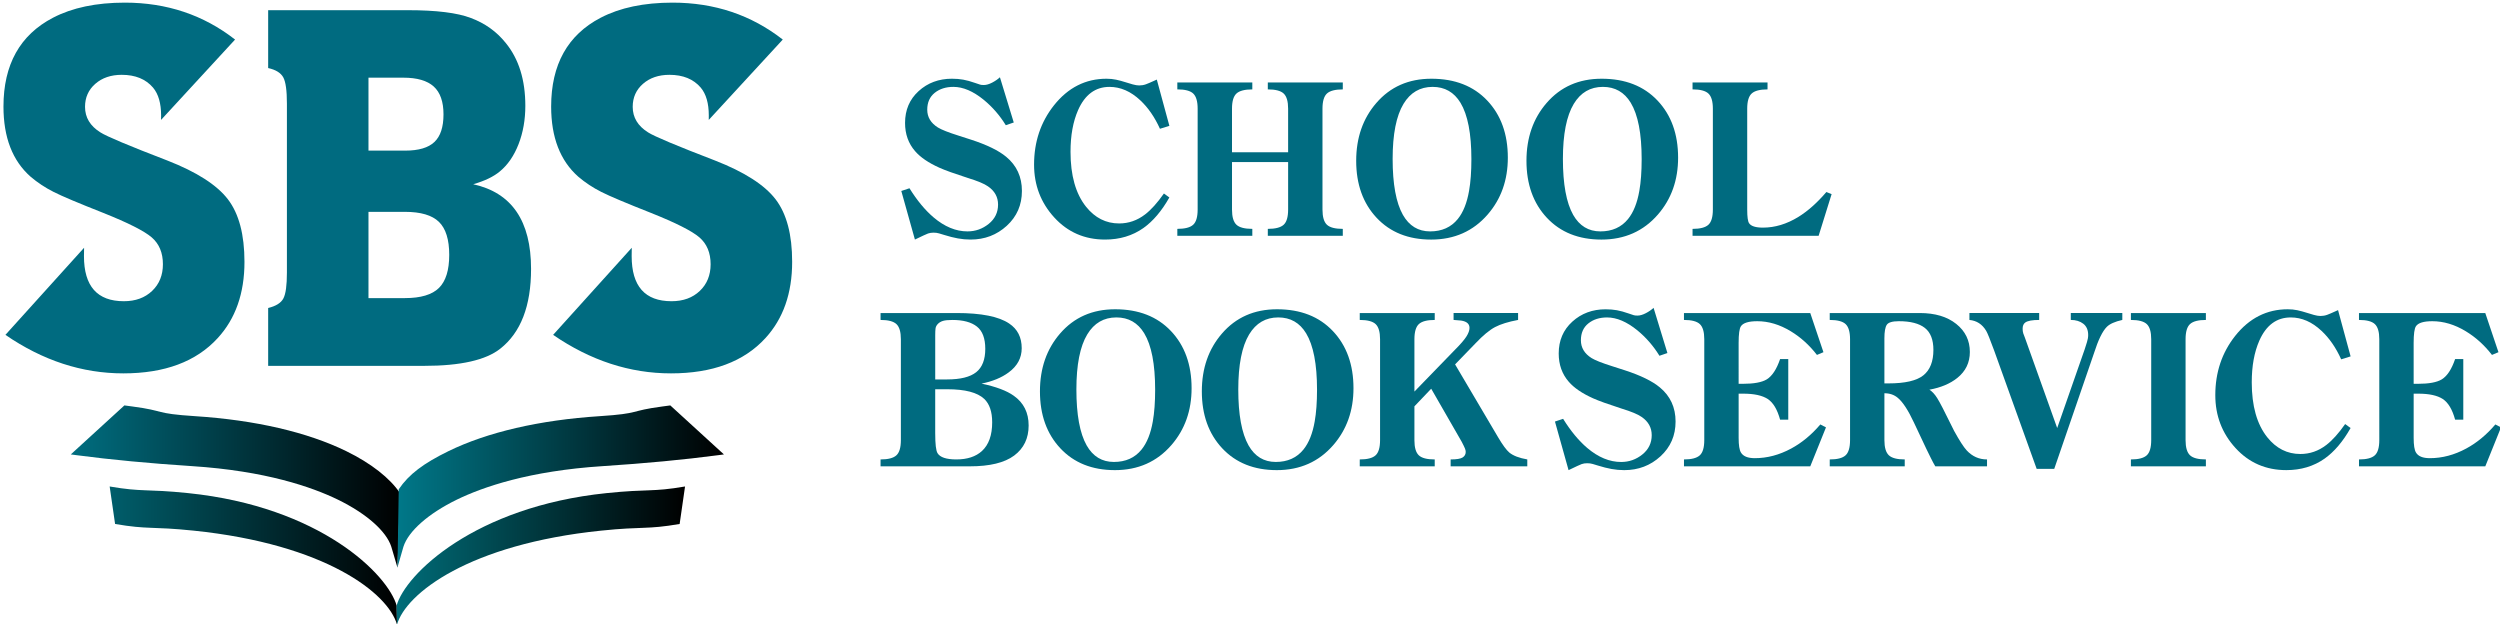
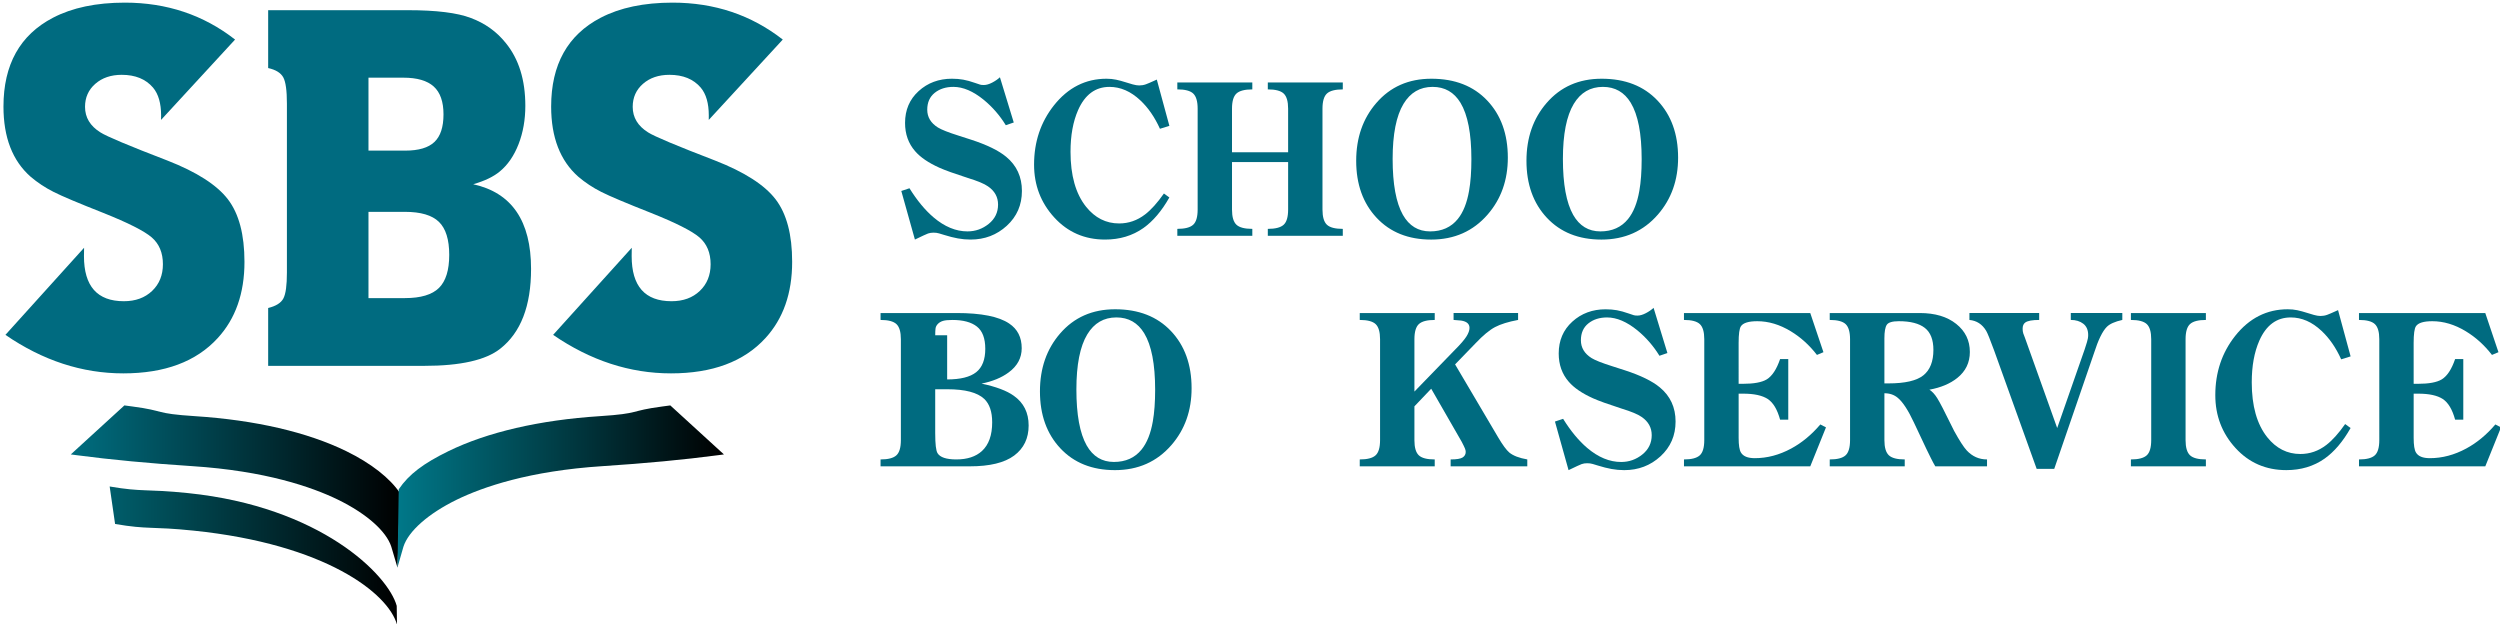
<svg xmlns="http://www.w3.org/2000/svg" version="1.1" id="レイヤー_1" x="0px" y="0px" width="241px" height="60.167px" viewBox="0 0 241 60.167" enable-background="new 0 0 241 60.167" xml:space="preserve">
  <g>
    <path fill="#006B80" d="M45.618,17.761c3.72,0.82,5.576,3.542,5.576,8.162c0,3.567-0.988,6.131-2.964,7.687   c-1.391,1.105-3.835,1.658-7.335,1.658H25.851v-5.577c0.754-0.184,1.243-0.492,1.47-0.928c0.227-0.435,0.337-1.264,0.337-2.487   V9.974c0-1.239-0.115-2.076-0.348-2.512c-0.237-0.435-0.721-0.738-1.459-0.902V0.982h13.465c2.746,0,4.771,0.251,6.076,0.753   c1.357,0.503,2.479,1.306,3.366,2.412c1.256,1.54,1.884,3.558,1.884,6.054c0,1.34-0.216,2.569-0.651,3.692   c-0.437,1.122-1.04,2.001-1.811,2.636C47.578,17.031,46.724,17.443,45.618,17.761z M35.521,7.488v7.032h3.541   c1.29,0,2.229-0.275,2.813-0.83c0.587-0.552,0.878-1.439,0.878-2.662c0-1.221-0.312-2.118-0.941-2.688   c-0.627-0.567-1.604-0.852-2.925-0.852H35.521z M35.521,20.422v8.315h3.518c1.521,0,2.616-0.328,3.277-0.98   c0.66-0.653,0.99-1.716,0.99-3.19c0-1.47-0.33-2.533-0.99-3.177c-0.661-0.645-1.756-0.968-3.277-0.968H35.521z" />
    <linearGradient id="SVGID_1_" gradientUnits="userSpaceOnUse" x1="10.571" y1="53.551" x2="38.27" y2="53.551">
      <stop offset="0" style="stop-color:#005E6B" />
      <stop offset="1" style="stop-color:#000000" />
    </linearGradient>
    <path fill="url(#SVGID_1_)" d="M38.244,58.405c-0.835-3.027-7.381-9.56-20.098-10.868c-4.131-0.427-4.34-0.085-7.575-0.64   l0.523,3.615c3.231,0.553,3.438,0.215,7.573,0.642c12.697,1.306,18.751,6.024,19.603,9.052" />
    <linearGradient id="SVGID_2_" gradientUnits="userSpaceOnUse" x1="6.824" y1="46.904" x2="38.562" y2="46.904">
      <stop offset="0" style="stop-color:#006E80" />
      <stop offset="1" style="stop-color:#000000" />
    </linearGradient>
    <path fill="url(#SVGID_2_)" d="M38.562,47.537c-0.975-1.448-2.783-2.872-5.178-4.043c-3.747-1.833-8.789-3.001-14.579-3.375   c-4.03-0.261-2.769-0.501-6.051-0.935l-0.761-0.102l-5.169,4.725l0.584,0.077c3.264,0.431,7.003,0.785,11.11,1.052   c7.085,0.459,11.557,2.014,14.062,3.234c2.734,1.336,4.656,3.028,5.141,4.531l0.597,2.023" />
    <linearGradient id="SVGID_3_" gradientUnits="userSpaceOnUse" x1="38.23" y1="53.559" x2="66.039" y2="53.559">
      <stop offset="0" style="stop-color:#006D79" />
      <stop offset="1" style="stop-color:#000000" />
    </linearGradient>
-     <path fill="url(#SVGID_3_)" d="M38.23,58.391c0.835-3.027,7.518-9.546,20.234-10.854c4.129-0.427,4.342-0.085,7.574-0.64   l-0.521,3.615c-3.233,0.553-3.439,0.215-7.574,0.642c-12.697,1.306-18.821,6.04-19.673,9.067" />
    <linearGradient id="SVGID_4_" gradientUnits="userSpaceOnUse" x1="38.317" y1="46.889" x2="69.786" y2="46.889">
      <stop offset="0" style="stop-color:#007889" />
      <stop offset="1" style="stop-color:#000000" />
    </linearGradient>
    <path fill="url(#SVGID_4_)" d="M38.438,47.167c0.977-1.449,2.396-2.502,4.788-3.673c3.749-1.833,8.789-3.001,14.579-3.375   c4.032-0.261,2.771-0.501,6.053-0.935l0.759-0.102l5.17,4.725l-0.584,0.077c-3.265,0.431-7.004,0.785-11.111,1.052   c-7.085,0.459-11.557,2.014-14.062,3.234c-2.732,1.336-4.656,3.028-5.139,4.531l-0.573,1.994" />
    <path fill="#006B80" d="M74.771,19.218c-1.062-1.39-3.01-2.639-5.84-3.743c-3.703-1.423-5.854-2.327-6.456-2.713   c-0.987-0.618-1.482-1.439-1.482-2.461c0-0.904,0.333-1.646,0.993-2.222c0.662-0.578,1.511-0.866,2.55-0.866   c1.306,0,2.312,0.41,3.014,1.231c0.52,0.618,0.778,1.515,0.778,2.687c0,0.124-0.002,0.267-0.004,0.429l7.136-7.746   c-3.038-2.371-6.579-3.56-10.624-3.56c-2.762,0-5.072,0.487-6.932,1.457c-3.182,1.659-4.772,4.513-4.772,8.565   c0,2.963,0.871,5.216,2.612,6.755c0.671,0.571,1.411,1.061,2.223,1.471c0.813,0.412,2.407,1.083,4.784,2.021   c2.396,0.956,3.954,1.743,4.674,2.361c0.718,0.62,1.08,1.483,1.08,2.587c0,1.055-0.348,1.914-1.043,2.575   c-0.695,0.662-1.604,0.992-2.725,0.992c-2.564,0-3.843-1.448-3.843-4.345c0-0.231,0.003-0.5,0.01-0.808l-7.582,8.397   c3.608,2.478,7.396,3.712,11.364,3.712c3.985,0,7.017-1.127,9.094-3.391c1.723-1.874,2.585-4.328,2.585-7.358   C76.365,22.617,75.834,20.607,74.771,19.218z" />
    <path fill="#006B80" d="M21.974,19.218c-1.065-1.39-3.011-2.639-5.841-3.743c-3.703-1.423-5.853-2.327-6.455-2.713   c-0.989-0.618-1.481-1.439-1.481-2.461c0-0.904,0.331-1.646,0.992-2.222c0.66-0.578,1.511-0.866,2.549-0.866   c1.306,0,2.311,0.41,3.013,1.231c0.52,0.618,0.78,1.515,0.78,2.687c0,0.124-0.004,0.267-0.006,0.429l7.136-7.746   c-3.036-2.371-6.579-3.56-10.622-3.56c-2.762,0-5.074,0.487-6.933,1.457c-3.181,1.659-4.771,4.513-4.771,8.565   c0,2.963,0.867,5.216,2.612,6.755c0.67,0.571,1.411,1.061,2.223,1.471c0.812,0.412,2.406,1.083,4.785,2.021   c2.394,0.956,3.951,1.743,4.671,2.361c0.719,0.62,1.08,1.483,1.08,2.587c0,1.055-0.348,1.914-1.042,2.575   c-0.696,0.662-1.603,0.992-2.724,0.992c-2.564,0-3.845-1.448-3.845-4.345c0-0.231,0.004-0.5,0.012-0.808l-7.584,8.397   c3.609,2.478,7.397,3.712,11.364,3.712c3.984,0,7.017-1.127,9.092-3.391c1.727-1.874,2.589-4.328,2.589-7.358   C23.567,22.617,23.036,20.607,21.974,19.218z" />
    <g>
      <g>
        <path fill="#006B80" d="M97.726,11.808l-0.767,0.263c-0.579-0.942-1.286-1.757-2.12-2.443c-1.023-0.834-1.999-1.252-2.928-1.252     c-0.727,0-1.329,0.192-1.807,0.575c-0.479,0.384-0.717,0.926-0.717,1.625c0,0.713,0.343,1.286,1.029,1.716     c0.35,0.215,1.017,0.478,1.999,0.787l1.191,0.384c1.534,0.498,2.665,1.05,3.392,1.655c1.01,0.835,1.515,1.932,1.515,3.291     c0,1.346-0.485,2.463-1.454,3.352c-0.969,0.889-2.134,1.333-3.493,1.333c-0.417,0-0.827-0.037-1.231-0.111     c-0.403-0.074-0.841-0.185-1.312-0.333c-0.175-0.054-0.343-0.104-0.504-0.152c-0.162-0.047-0.337-0.07-0.525-0.07     c-0.202,0-0.381,0.028-0.535,0.083c-0.154,0.056-0.575,0.25-1.262,0.583l-1.312-4.684l0.787-0.262     c0.728,1.171,1.501,2.106,2.322,2.806c1.063,0.902,2.153,1.353,3.271,1.353c0.768,0,1.45-0.243,2.05-0.727     c0.599-0.484,0.898-1.104,0.898-1.857c0-0.727-0.323-1.312-0.97-1.756c-0.363-0.256-1.009-0.525-1.938-0.808     c-1.293-0.417-2.208-0.747-2.746-0.989c-1.05-0.471-1.831-1.003-2.342-1.595c-0.646-0.74-0.97-1.648-0.97-2.726     c0-1.252,0.438-2.274,1.312-3.069c0.875-0.794,1.945-1.191,3.21-1.191c0.391,0,0.754,0.03,1.091,0.091     c0.336,0.061,0.713,0.165,1.131,0.313c0.242,0.081,0.403,0.135,0.484,0.162c0.08,0.027,0.201,0.041,0.363,0.041     c0.242,0,0.512-0.078,0.808-0.232c0.296-0.154,0.545-0.326,0.747-0.515L97.726,11.808z" />
        <path fill="#006B80" d="M112.728,12.131l-0.909,0.283c-0.512-1.131-1.144-2.046-1.897-2.746     c-0.916-0.861-1.905-1.292-2.968-1.292c-1.36,0-2.369,0.747-3.028,2.241c-0.485,1.104-0.728,2.443-0.728,4.018     c0,2.275,0.498,4.038,1.494,5.29c0.861,1.077,1.925,1.615,3.19,1.615c0.915,0,1.749-0.289,2.503-0.868     c0.579-0.444,1.185-1.117,1.817-2.019l0.525,0.383c-0.74,1.306-1.575,2.289-2.504,2.948c-1.05,0.74-2.281,1.11-3.694,1.11     c-1.966,0-3.598-0.709-4.896-2.13c-1.299-1.42-1.948-3.119-1.948-5.098c0-2.193,0.639-4.098,1.918-5.713     c1.359-1.709,3.049-2.564,5.067-2.564c0.323,0,0.629,0.03,0.919,0.091c0.289,0.061,0.612,0.148,0.969,0.263     s0.569,0.179,0.637,0.192c0.242,0.067,0.45,0.101,0.626,0.101c0.229,0,0.443-0.037,0.646-0.111     c0.202-0.074,0.478-0.192,0.828-0.354l0.222-0.101L112.728,12.131z" />
        <path fill="#006B80" d="M124.175,14.675v-4.2c0-0.7-0.141-1.184-0.424-1.454c-0.282-0.269-0.794-0.404-1.534-0.404V7.952h7.228     v0.666c-0.727,0-1.234,0.131-1.524,0.394c-0.289,0.263-0.434,0.75-0.434,1.464v9.731c0,0.7,0.142,1.185,0.424,1.454     c0.282,0.269,0.794,0.403,1.534,0.403v0.667h-7.228v-0.667c0.727,0,1.234-0.131,1.524-0.394c0.289-0.262,0.434-0.75,0.434-1.464     v-4.583h-5.41v4.583c0,0.7,0.141,1.185,0.424,1.454c0.282,0.269,0.794,0.403,1.534,0.403v0.667h-7.229v-0.667     c0.728,0,1.235-0.131,1.524-0.394c0.29-0.262,0.435-0.75,0.435-1.464v-9.731c0-0.7-0.142-1.184-0.424-1.454     c-0.283-0.269-0.795-0.404-1.535-0.404V7.952h7.229v0.666c-0.727,0-1.235,0.131-1.524,0.394c-0.29,0.263-0.434,0.75-0.434,1.464     v4.2H124.175z" />
        <path fill="#006B80" d="M130.737,15.503c0-2.221,0.646-4.078,1.938-5.572c1.347-1.562,3.116-2.342,5.311-2.342     c2.261,0,4.055,0.7,5.381,2.1c1.325,1.4,1.988,3.237,1.988,5.512c0,2.154-0.646,3.978-1.938,5.471     c-1.399,1.615-3.217,2.423-5.451,2.423c-2.194,0-3.947-0.7-5.26-2.1C131.394,19.595,130.737,17.764,130.737,15.503z      M134.25,15.321c0,2.423,0.33,4.22,0.989,5.391c0.605,1.063,1.48,1.595,2.625,1.595c1.131,0,2.019-0.397,2.665-1.191     c0.524-0.646,0.888-1.555,1.09-2.726c0.148-0.834,0.223-1.851,0.223-3.049c0-2.463-0.351-4.273-1.05-5.431     c-0.62-1.022-1.515-1.534-2.686-1.534c-1.212,0-2.147,0.545-2.807,1.635C134.6,11.169,134.25,12.939,134.25,15.321z" />
        <path fill="#006B80" d="M147.151,15.503c0-2.221,0.646-4.078,1.938-5.572c1.347-1.562,3.116-2.342,5.311-2.342     c2.261,0,4.055,0.7,5.381,2.1c1.325,1.4,1.988,3.237,1.988,5.512c0,2.154-0.646,3.978-1.938,5.471     c-1.399,1.615-3.217,2.423-5.451,2.423c-2.194,0-3.947-0.7-5.26-2.1C147.808,19.595,147.151,17.764,147.151,15.503z      M150.664,15.321c0,2.423,0.33,4.22,0.989,5.391c0.605,1.063,1.48,1.595,2.625,1.595c1.131,0,2.019-0.397,2.665-1.191     c0.524-0.646,0.888-1.555,1.09-2.726c0.148-0.834,0.223-1.851,0.223-3.049c0-2.463-0.351-4.273-1.05-5.431     c-0.62-1.022-1.515-1.534-2.686-1.534c-1.212,0-2.147,0.545-2.807,1.635C151.014,11.169,150.664,12.939,150.664,15.321z" />
-         <path fill="#006B80" d="M163.161,22.064c0.727,0,1.235-0.131,1.524-0.394c0.289-0.262,0.435-0.75,0.435-1.464v-9.731     c0-0.7-0.142-1.184-0.425-1.454c-0.282-0.269-0.794-0.404-1.534-0.404V7.952h7.229v0.666c-0.728,0-1.235,0.131-1.524,0.394     c-0.29,0.263-0.435,0.75-0.435,1.464v9.731c0,0.7,0.061,1.138,0.182,1.312c0.188,0.283,0.633,0.424,1.333,0.424     c1.157,0,2.295-0.343,3.412-1.029c0.915-0.565,1.816-1.366,2.705-2.403l0.505,0.202l-1.252,4.018h-12.154V22.064z" />
-         <path fill="#006B80" d="M84.886,44.956V44.29c0.727,0,1.234-0.131,1.524-0.395c0.289-0.262,0.434-0.75,0.434-1.463V32.7     c0-0.699-0.141-1.184-0.424-1.453c-0.282-0.269-0.794-0.404-1.534-0.404v-0.666h7.329c2.382,0,4.071,0.336,5.067,1.009     c0.808,0.539,1.211,1.332,1.211,2.383c0,0.941-0.424,1.723-1.271,2.342c-0.673,0.498-1.541,0.855-2.604,1.07     c1.399,0.296,2.436,0.686,3.109,1.17c0.955,0.674,1.434,1.629,1.434,2.867s-0.465,2.205-1.394,2.898s-2.355,1.039-4.28,1.039     H84.886z M91.306,36.577c1.279,0,2.211-0.232,2.797-0.696c0.585-0.464,0.878-1.215,0.878-2.251c0-1.01-0.27-1.727-0.808-2.15     c-0.538-0.424-1.326-0.636-2.362-0.636c-0.403,0-0.706,0.03-0.908,0.091s-0.367,0.159-0.495,0.293s-0.201,0.279-0.222,0.434     s-0.03,0.373-0.03,0.656v4.26H91.306z M90.155,41.786c0,1.023,0.073,1.656,0.222,1.898c0.242,0.403,0.849,0.605,1.817,0.605     c1.05,0,1.871-0.27,2.463-0.808c0.659-0.606,0.989-1.528,0.989-2.767c0-1.022-0.256-1.776-0.767-2.261     c-0.66-0.619-1.845-0.929-3.554-0.929h-1.171V41.786z" />
+         <path fill="#006B80" d="M84.886,44.956V44.29c0.727,0,1.234-0.131,1.524-0.395c0.289-0.262,0.434-0.75,0.434-1.463V32.7     c0-0.699-0.141-1.184-0.424-1.453c-0.282-0.269-0.794-0.404-1.534-0.404v-0.666h7.329c2.382,0,4.071,0.336,5.067,1.009     c0.808,0.539,1.211,1.332,1.211,2.383c0,0.941-0.424,1.723-1.271,2.342c-0.673,0.498-1.541,0.855-2.604,1.07     c1.399,0.296,2.436,0.686,3.109,1.17c0.955,0.674,1.434,1.629,1.434,2.867s-0.465,2.205-1.394,2.898s-2.355,1.039-4.28,1.039     H84.886z M91.306,36.577c1.279,0,2.211-0.232,2.797-0.696c0.585-0.464,0.878-1.215,0.878-2.251c0-1.01-0.27-1.727-0.808-2.15     c-0.538-0.424-1.326-0.636-2.362-0.636c-0.403,0-0.706,0.03-0.908,0.091s-0.367,0.159-0.495,0.293s-0.201,0.279-0.222,0.434     s-0.03,0.373-0.03,0.656H91.306z M90.155,41.786c0,1.023,0.073,1.656,0.222,1.898c0.242,0.403,0.849,0.605,1.817,0.605     c1.05,0,1.871-0.27,2.463-0.808c0.659-0.606,0.989-1.528,0.989-2.767c0-1.022-0.256-1.776-0.767-2.261     c-0.66-0.619-1.845-0.929-3.554-0.929h-1.171V41.786z" />
        <path fill="#006B80" d="M100.251,37.727c0-2.221,0.646-4.078,1.938-5.572c1.347-1.561,3.116-2.342,5.311-2.342     c2.261,0,4.055,0.7,5.381,2.1c1.325,1.4,1.988,3.238,1.988,5.512c0,2.154-0.646,3.979-1.938,5.472     c-1.399,1.615-3.217,2.423-5.451,2.423c-2.194,0-3.947-0.699-5.26-2.1C100.907,41.819,100.251,39.989,100.251,37.727z      M103.764,37.545c0,2.424,0.33,4.221,0.989,5.391c0.605,1.064,1.48,1.596,2.625,1.596c1.131,0,2.019-0.396,2.665-1.191     c0.524-0.646,0.888-1.555,1.09-2.726c0.148-0.835,0.223-1.851,0.223-3.049c0-2.463-0.351-4.272-1.05-5.431     c-0.62-1.023-1.515-1.535-2.686-1.535c-1.212,0-2.147,0.545-2.807,1.635C104.113,33.393,103.764,35.164,103.764,37.545z" />
-         <path fill="#006B80" d="M115.857,37.727c0-2.221,0.646-4.078,1.938-5.572c1.347-1.561,3.116-2.342,5.311-2.342     c2.261,0,4.055,0.7,5.381,2.1c1.325,1.4,1.988,3.238,1.988,5.512c0,2.154-0.646,3.979-1.938,5.472     c-1.399,1.615-3.217,2.423-5.451,2.423c-2.194,0-3.947-0.699-5.26-2.1C116.514,41.819,115.857,39.989,115.857,37.727z      M119.37,37.545c0,2.424,0.33,4.221,0.989,5.391c0.605,1.064,1.48,1.596,2.625,1.596c1.131,0,2.019-0.396,2.665-1.191     c0.524-0.646,0.888-1.555,1.09-2.726c0.148-0.835,0.223-1.851,0.223-3.049c0-2.463-0.351-4.272-1.05-5.431     c-0.62-1.023-1.515-1.535-2.686-1.535c-1.212,0-2.147,0.545-2.807,1.635C119.72,33.393,119.37,35.164,119.37,37.545z" />
        <path fill="#006B80" d="M140.27,35.127l4.157,7.043c0.431,0.727,0.787,1.211,1.069,1.453c0.377,0.309,0.955,0.531,1.735,0.666     v0.666h-7.389V44.29c0.573,0,0.958-0.064,1.156-0.191c0.198-0.128,0.297-0.307,0.297-0.535c0-0.094-0.023-0.201-0.07-0.322     c-0.048-0.121-0.151-0.336-0.312-0.646l-2.945-5.123l-1.618,1.697v3.273c0,0.696,0.14,1.178,0.42,1.445     c0.279,0.269,0.792,0.402,1.538,0.402v0.666h-7.228V44.29c0.727,0,1.234-0.131,1.524-0.395c0.289-0.262,0.434-0.75,0.434-1.463     V32.7c0-0.699-0.141-1.184-0.424-1.453c-0.282-0.269-0.794-0.404-1.534-0.404v-0.666h7.228v0.666     c-0.727,0-1.234,0.131-1.524,0.394c-0.289,0.262-0.434,0.75-0.434,1.463v5.048l3.917-4.038c0.524-0.524,0.888-0.945,1.09-1.262     s0.303-0.596,0.303-0.838c0-0.391-0.27-0.625-0.808-0.707c-0.35-0.027-0.592-0.047-0.727-0.061v-0.666h6.219v0.667     c-0.941,0.176-1.682,0.405-2.22,0.688c-0.538,0.283-1.163,0.802-1.876,1.556L140.27,35.127z" />
        <path fill="#006B80" d="M160.738,34.033l-0.767,0.263c-0.579-0.941-1.286-1.757-2.12-2.443c-1.023-0.834-1.999-1.251-2.928-1.251     c-0.727,0-1.329,0.192-1.807,0.576c-0.479,0.383-0.717,0.926-0.717,1.625c0,0.713,0.343,1.285,1.029,1.717     c0.35,0.215,1.017,0.477,1.999,0.787l1.191,0.383c1.534,0.498,2.665,1.051,3.392,1.656c1.01,0.834,1.515,1.932,1.515,3.291     c0,1.346-0.485,2.463-1.454,3.352s-2.134,1.332-3.493,1.332c-0.417,0-0.827-0.037-1.231-0.111     c-0.403-0.074-0.841-0.185-1.312-0.332c-0.175-0.055-0.343-0.105-0.504-0.152c-0.162-0.047-0.337-0.07-0.525-0.07     c-0.202,0-0.381,0.027-0.535,0.083s-0.575,0.25-1.262,0.583l-1.312-4.684l0.787-0.263c0.728,1.171,1.501,2.106,2.322,2.806     c1.063,0.902,2.153,1.354,3.271,1.354c0.768,0,1.45-0.242,2.05-0.727c0.599-0.484,0.898-1.104,0.898-1.857     c0-0.728-0.323-1.312-0.97-1.757c-0.363-0.256-1.009-0.524-1.938-0.808c-1.293-0.417-2.208-0.747-2.746-0.989     c-1.05-0.472-1.831-1.003-2.342-1.595c-0.646-0.74-0.97-1.648-0.97-2.727c0-1.252,0.438-2.273,1.312-3.068     c0.875-0.794,1.945-1.191,3.21-1.191c0.391,0,0.754,0.03,1.091,0.091c0.336,0.061,0.713,0.165,1.131,0.313     c0.242,0.081,0.403,0.135,0.484,0.162c0.08,0.027,0.201,0.041,0.363,0.041c0.242,0,0.512-0.078,0.808-0.232     c0.296-0.154,0.545-0.326,0.747-0.515L160.738,34.033z" />
        <path fill="#006B80" d="M162.334,44.29c0.727,0,1.234-0.131,1.524-0.395c0.289-0.262,0.434-0.75,0.434-1.463V32.7     c0-0.699-0.141-1.184-0.424-1.453c-0.282-0.269-0.794-0.404-1.534-0.404v-0.666h12.175l1.271,3.775l-0.626,0.263     c-0.727-0.942-1.568-1.702-2.523-2.281c-1.063-0.646-2.141-0.969-3.23-0.969c-0.835,0-1.359,0.162-1.575,0.485     c-0.148,0.216-0.222,0.754-0.222,1.614V37h0.403c1.063,0,1.831-0.141,2.302-0.424c0.525-0.322,0.956-0.976,1.292-1.959h0.788     v5.836h-0.788c-0.269-0.982-0.666-1.646-1.19-1.989c-0.525-0.343-1.312-0.515-2.362-0.515h-0.444v4.26     c0,0.7,0.073,1.172,0.222,1.414c0.216,0.363,0.659,0.545,1.333,0.545c1.197,0,2.368-0.31,3.513-0.93     c1.022-0.551,1.959-1.324,2.807-2.321l0.545,0.282l-1.514,3.756h-12.175V44.29z" />
        <path fill="#006B80" d="M188.379,41.543c0.512,0.929,0.915,1.555,1.212,1.877c0.538,0.58,1.19,0.869,1.958,0.869v0.666h-4.987     c-0.107-0.175-0.256-0.451-0.443-0.828c-0.189-0.377-0.33-0.666-0.425-0.867l-1.19-2.524c-0.553-1.185-1.07-1.979-1.555-2.382     c-0.351-0.297-0.781-0.445-1.293-0.445v4.523c0,0.699,0.142,1.184,0.425,1.453c0.282,0.27,0.794,0.404,1.534,0.404v0.666h-7.229     V44.29c0.728,0,1.235-0.131,1.524-0.395c0.29-0.262,0.435-0.75,0.435-1.463V32.7c0-0.699-0.142-1.184-0.424-1.453     c-0.283-0.269-0.795-0.404-1.535-0.404v-0.666h8.682c1.468,0,2.639,0.35,3.514,1.05c0.875,0.699,1.312,1.602,1.312,2.705     c0,1.023-0.404,1.857-1.212,2.504c-0.687,0.551-1.582,0.928-2.686,1.13c0.27,0.175,0.519,0.444,0.747,0.808     c0.121,0.189,0.304,0.519,0.546,0.989L188.379,41.543z M182.039,36.96c1.602,0,2.726-0.259,3.372-0.777     c0.646-0.519,0.969-1.336,0.969-2.453c0-0.982-0.275-1.688-0.827-2.12c-0.553-0.431-1.387-0.646-2.504-0.646     c-0.619,0-1.007,0.115-1.161,0.343s-0.232,0.666-0.232,1.312v4.341H182.039z" />
        <path fill="#006B80" d="M196.576,30.177v0.666c-0.66,0-1.104,0.081-1.333,0.242c-0.175,0.121-0.262,0.324-0.262,0.606     c0,0.161,0.02,0.31,0.061,0.444c0,0.014,0.054,0.155,0.161,0.424l3.11,8.705l2.651-7.592c0.066-0.216,0.139-0.445,0.218-0.688     c0.078-0.242,0.118-0.471,0.118-0.688c0-0.484-0.158-0.848-0.475-1.091c-0.316-0.242-0.717-0.364-1.201-0.364v-0.666h4.967v0.666     c-0.714,0.162-1.212,0.384-1.494,0.667c-0.418,0.417-0.828,1.259-1.231,2.523l-3.837,11.165h-1.695l-4.099-11.407     c-0.391-1.063-0.646-1.696-0.768-1.897c-0.377-0.633-0.915-0.983-1.615-1.05v-0.666H196.576z" />
        <path fill="#006B80" d="M207.377,32.7c0-0.699-0.141-1.184-0.424-1.453c-0.282-0.269-0.794-0.404-1.534-0.404v-0.666h7.228v0.666     c-0.727,0-1.234,0.131-1.524,0.394c-0.289,0.262-0.434,0.75-0.434,1.463v9.732c0,0.699,0.142,1.184,0.424,1.453     c0.283,0.27,0.794,0.404,1.534,0.404v0.666h-7.228V44.29c0.727,0,1.234-0.131,1.524-0.395c0.289-0.262,0.434-0.75,0.434-1.463     V32.7z" />
        <path fill="#006B80" d="M226.599,34.356l-0.909,0.283c-0.512-1.131-1.144-2.047-1.897-2.746     c-0.916-0.862-1.905-1.292-2.968-1.292c-1.36,0-2.369,0.748-3.028,2.242c-0.485,1.104-0.728,2.442-0.728,4.018     c0,2.274,0.498,4.037,1.494,5.289c0.861,1.077,1.925,1.615,3.19,1.615c0.915,0,1.749-0.289,2.503-0.868     c0.579-0.444,1.185-1.116,1.817-2.019l0.525,0.383c-0.74,1.307-1.575,2.289-2.504,2.948c-1.05,0.74-2.281,1.11-3.694,1.11     c-1.966,0-3.598-0.709-4.896-2.13c-1.299-1.42-1.948-3.119-1.948-5.099c0-2.193,0.639-4.098,1.918-5.713     c1.359-1.709,3.049-2.564,5.067-2.564c0.323,0,0.629,0.03,0.919,0.091c0.289,0.061,0.612,0.148,0.969,0.263     s0.569,0.179,0.637,0.192c0.242,0.067,0.45,0.101,0.626,0.101c0.229,0,0.443-0.037,0.646-0.111     c0.202-0.074,0.478-0.192,0.828-0.354l0.222-0.101L226.599,34.356z" />
        <path fill="#006B80" d="M227.406,44.29c0.727,0,1.234-0.131,1.524-0.395c0.289-0.262,0.434-0.75,0.434-1.463V32.7     c0-0.699-0.141-1.184-0.424-1.453c-0.282-0.269-0.794-0.404-1.534-0.404v-0.666h12.175l1.271,3.775l-0.626,0.263     c-0.727-0.942-1.568-1.702-2.523-2.281c-1.063-0.646-2.141-0.969-3.23-0.969c-0.835,0-1.359,0.162-1.575,0.485     c-0.148,0.216-0.222,0.754-0.222,1.614V37h0.403c1.063,0,1.831-0.141,2.302-0.424c0.525-0.322,0.956-0.976,1.292-1.959h0.788     v5.836h-0.788c-0.269-0.982-0.666-1.646-1.19-1.989c-0.525-0.343-1.312-0.515-2.362-0.515h-0.444v4.26     c0,0.7,0.073,1.172,0.222,1.414c0.216,0.363,0.659,0.545,1.333,0.545c1.197,0,2.368-0.31,3.513-0.93     c1.022-0.551,1.959-1.324,2.807-2.321l0.545,0.282l-1.514,3.756h-12.175V44.29z" />
      </g>
    </g>
  </g>
</svg>